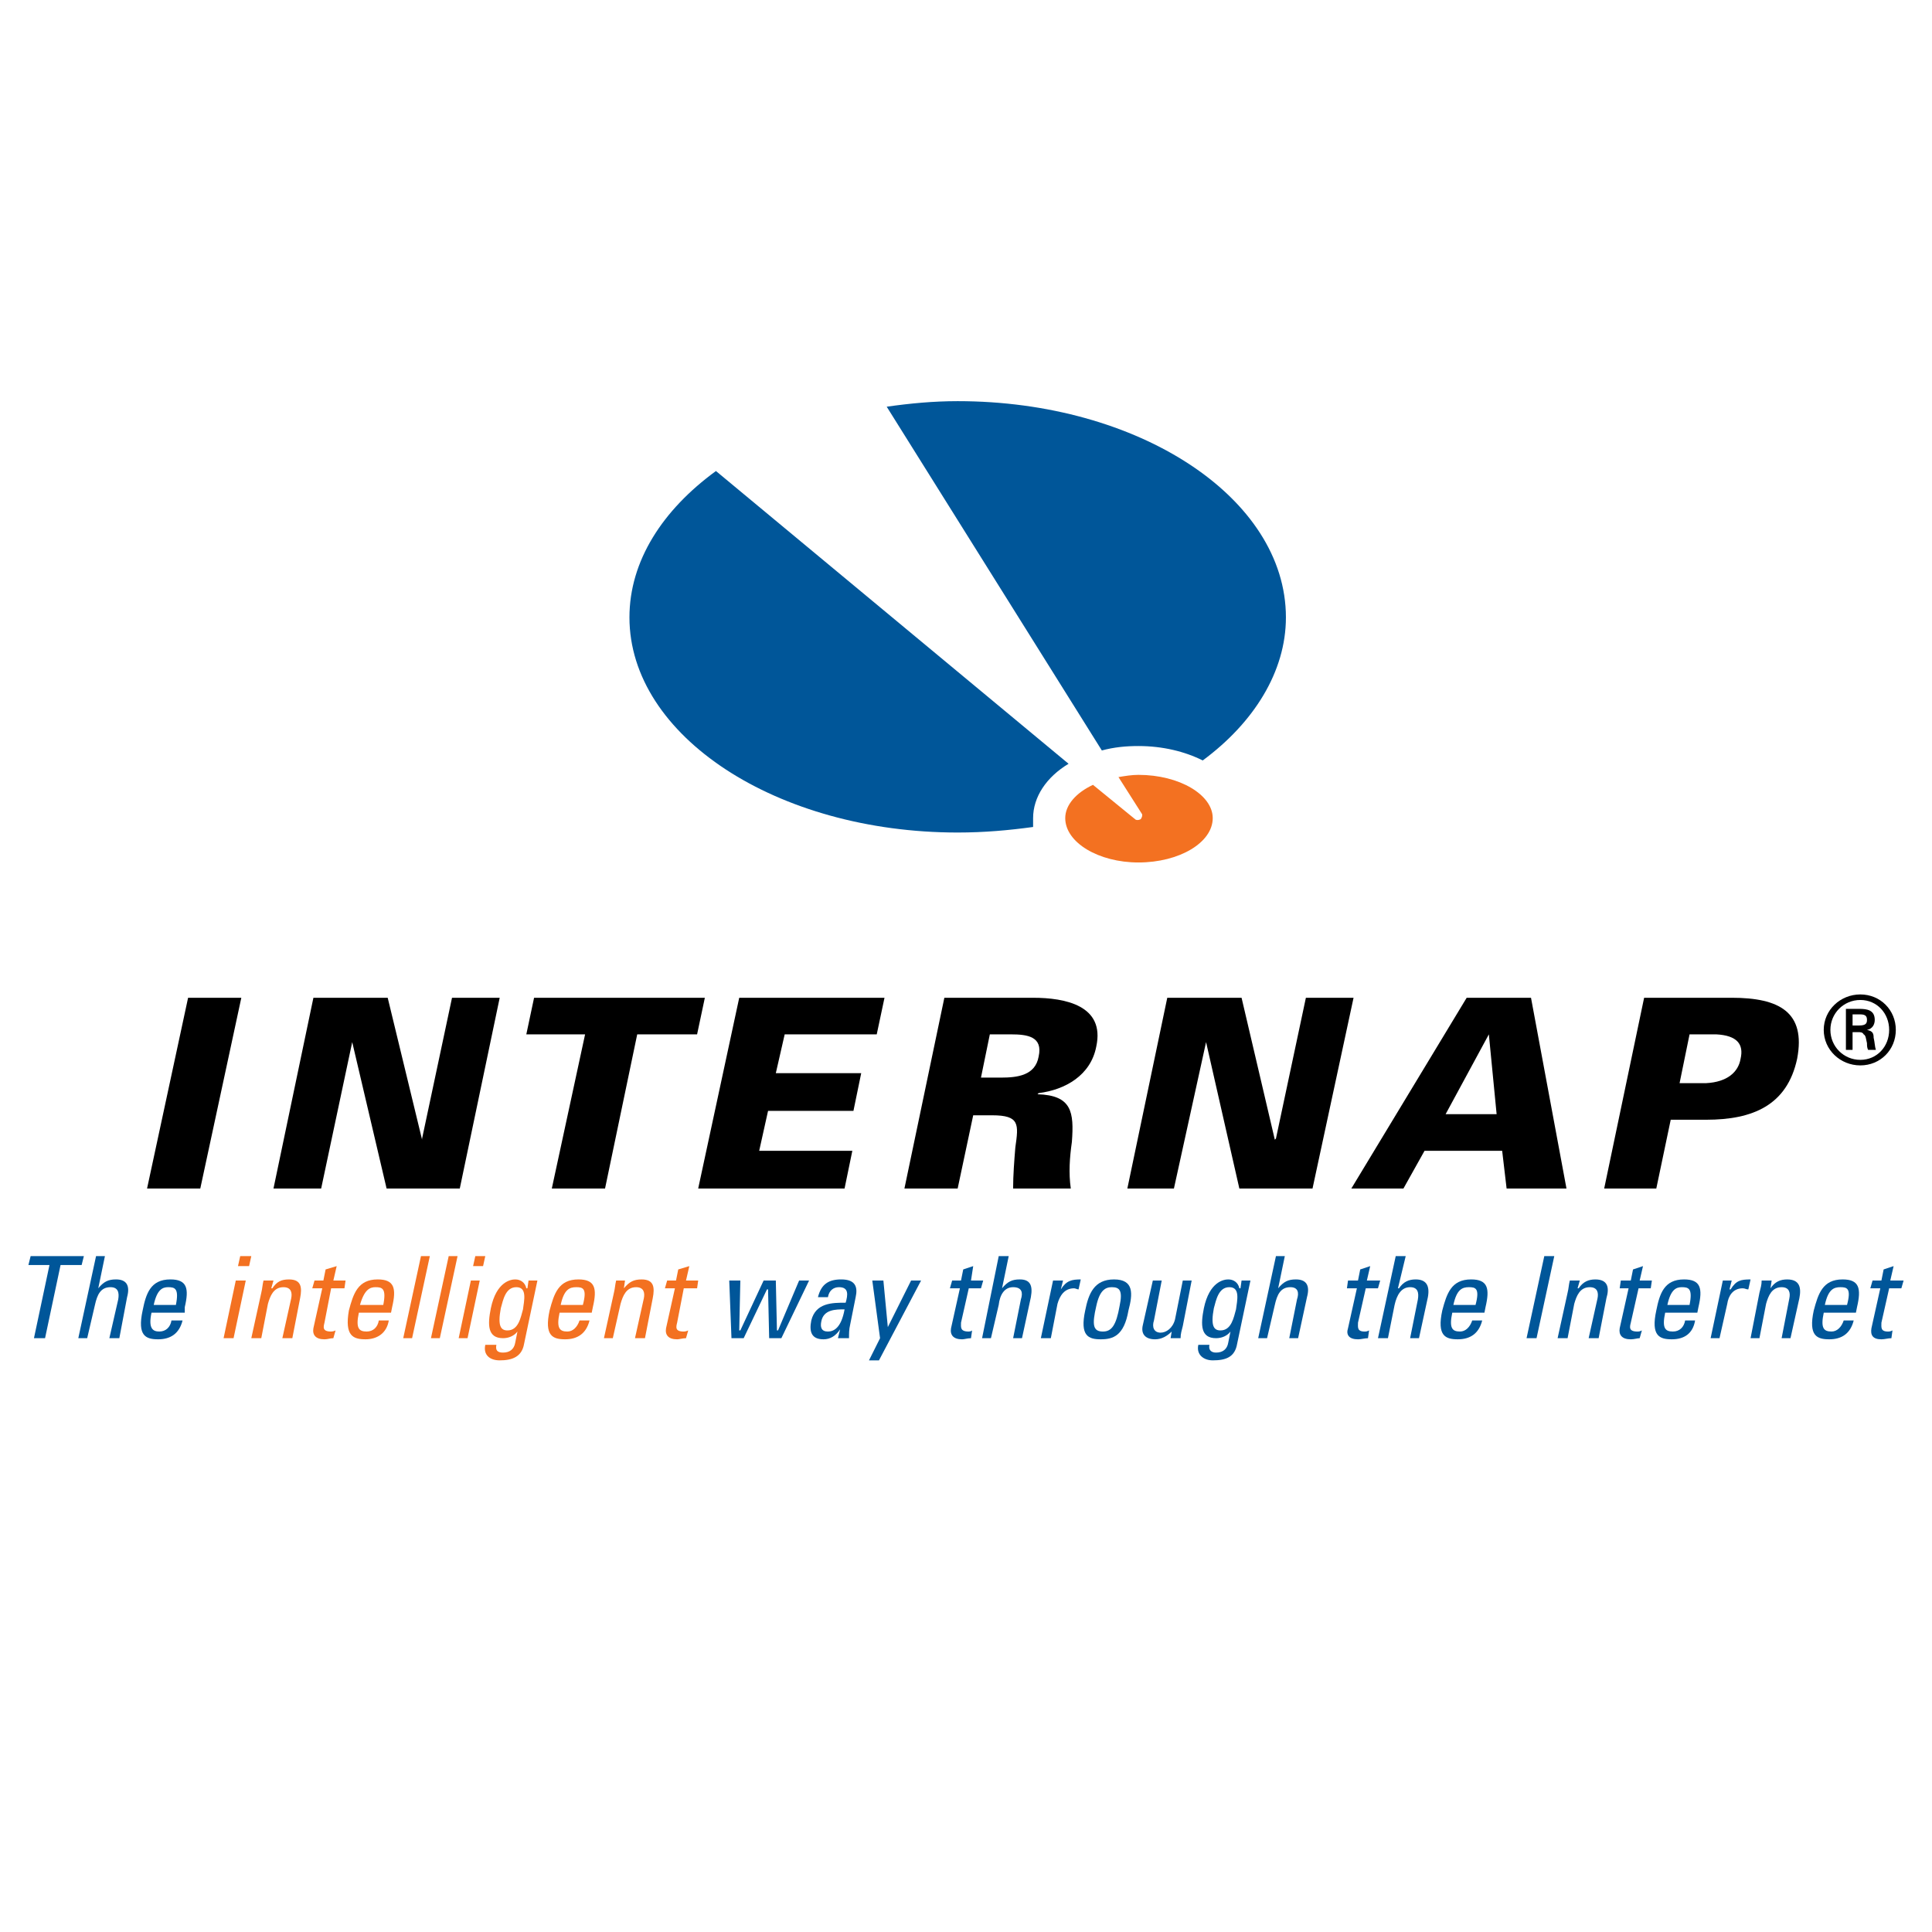
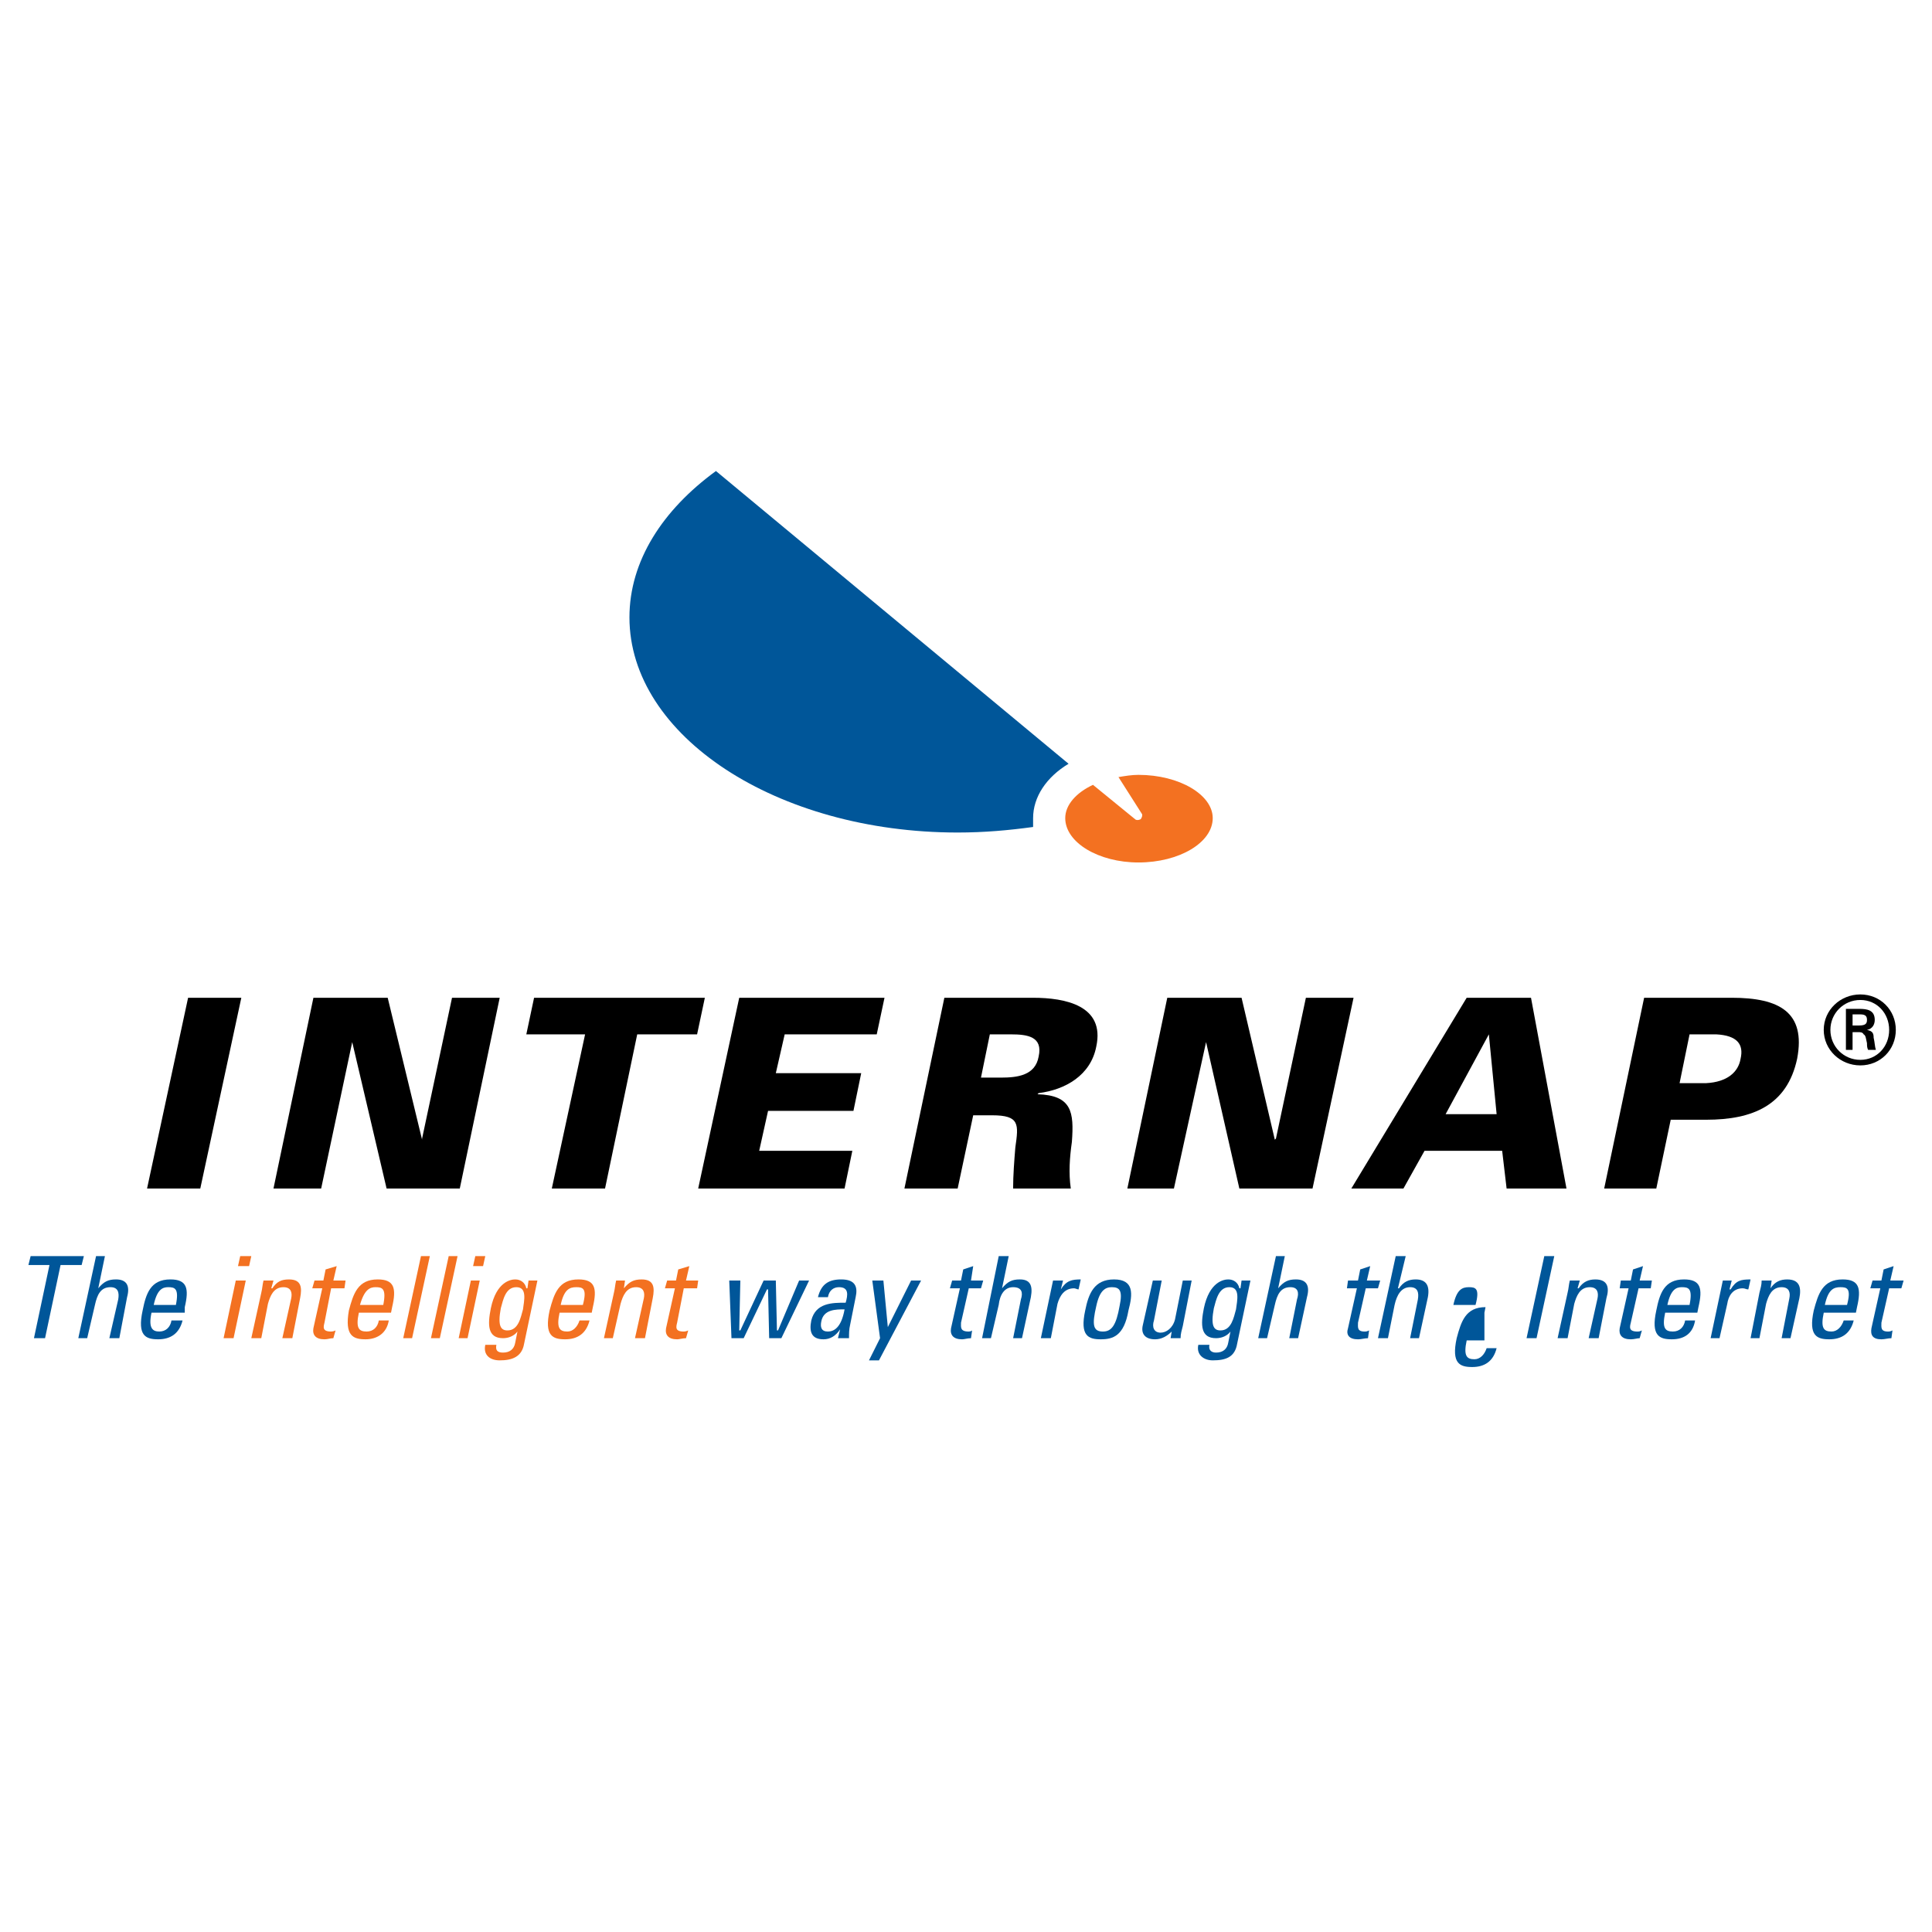
<svg xmlns="http://www.w3.org/2000/svg" version="1.0" id="Layer_1" x="0px" y="0px" width="192.756px" height="192.756px" viewBox="0 0 192.756 192.756" enable-background="new 0 0 192.756 192.756" xml:space="preserve">
  <g>
    <polygon fill-rule="evenodd" clip-rule="evenodd" fill="#FFFFFF" points="0,0 192.756,0 192.756,192.756 0,192.756 0,0  " />
    <path fill-rule="evenodd" clip-rule="evenodd" d="M185.607,105.742c-1.66,0-2.988-1.328-2.988-2.988   c0-1.658,1.328-2.986,2.988-2.986c1.658,0,2.875,1.328,2.875,2.986C188.482,104.414,187.266,105.742,185.607,105.742   L185.607,105.742z M185.607,106.295c1.99,0,3.539-1.549,3.539-3.541c0-1.99-1.549-3.539-3.539-3.539   c-1.992,0-3.652,1.549-3.652,3.539C181.955,104.746,183.615,106.295,185.607,106.295L185.607,106.295z M185.385,102.977   c0.223,0,0.443,0,0.553,0.221c0.223,0.111,0.223,0.441,0.332,0.885c0,0.221,0,0.443,0.111,0.664h0.775   c-0.111-0.332-0.111-0.775-0.223-1.217c0-0.443-0.109-0.664-0.664-0.775l0,0c0.555-0.109,0.775-0.553,0.775-0.996   c0-0.994-0.775-1.105-1.549-1.105h-1.328v4.094h0.664v-1.77H185.385L185.385,102.977z M184.832,102.312v-1.107h0.775   c0.553,0,0.662,0.223,0.662,0.553c0,0.332-0.109,0.555-0.773,0.555H184.832L184.832,102.312z" />
    <path fill-rule="evenodd" clip-rule="evenodd" fill="#F37121" d="M113.582,77.308c-0.664,0-1.328,0.111-1.992,0.221l2.324,3.651   c0.111,0.111,0,0.443-0.111,0.554c-0.221,0.11-0.441,0.11-0.553,0l-4.203-3.43c-1.66,0.775-2.768,1.992-2.768,3.319   c0,2.434,3.32,4.426,7.303,4.426c4.094,0,7.412-1.992,7.412-4.426C120.994,79.299,117.676,77.308,113.582,77.308L113.582,77.308z" />
    <path fill-rule="evenodd" clip-rule="evenodd" fill="#005699" d="M106.611,76.202L71.43,46.994   c-5.311,3.873-8.63,8.961-8.63,14.604c0,11.838,14.715,21.463,32.749,21.463c2.655,0,5.09-0.221,7.524-0.553   c0-0.332,0-0.554,0-0.885C103.072,79.521,104.398,77.529,106.611,76.202L106.611,76.202z" />
-     <path fill-rule="evenodd" clip-rule="evenodd" fill="#005699" d="M95.548,40.023c-2.434,0-4.757,0.222-7.081,0.554l21.464,34.297   c1.217-0.332,2.434-0.442,3.65-0.442c2.434,0,4.646,0.553,6.416,1.438c5.09-3.762,8.299-8.851,8.299-14.272   C128.297,49.649,113.582,40.023,95.548,40.023L95.548,40.023z" />
    <polygon fill-rule="evenodd" clip-rule="evenodd" points="14.673,118.576 18.766,99.547 24.077,99.547 19.983,118.576    14.673,118.576  " />
    <polygon fill-rule="evenodd" clip-rule="evenodd" points="31.269,99.547 38.681,99.547 42.111,113.707 42.111,113.598    45.098,99.547 49.855,99.547 45.873,118.576 38.57,118.576 35.141,103.971 35.141,103.971 32.043,118.576 27.286,118.576    31.269,99.547  " />
    <polygon fill-rule="evenodd" clip-rule="evenodd" points="58.375,103.197 52.511,103.197 53.285,99.547 70.323,99.547    69.549,103.197 63.575,103.197 60.366,118.576 55.055,118.576 58.375,103.197  " />
    <polygon fill-rule="evenodd" clip-rule="evenodd" points="69.659,118.576 73.753,99.547 88.247,99.547 87.472,103.197    78.289,103.197 77.404,107.07 85.923,107.07 85.148,110.832 76.629,110.832 75.745,114.814 85.038,114.814 84.263,118.576    69.659,118.576  " />
    <path fill-rule="evenodd" clip-rule="evenodd" d="M97.872,107.512l0.884-4.314h2.104c1.658,0,3.207,0.221,2.766,2.213   c-0.332,1.881-2.102,2.102-3.762,2.102H97.872L97.872,107.512z M97.097,111.273h1.881c2.766,0,2.654,0.885,2.322,3.209   c-0.109,1.328-0.221,2.766-0.221,4.094h5.754c-0.223-1.549-0.111-3.098,0.109-4.646c0.223-2.988,0-4.648-3.43-4.758l0.111-0.111   c2.654-0.332,5.199-1.77,5.752-4.646c0.887-4.094-3.098-4.867-6.305-4.867h-8.852l-3.983,19.029h5.311L97.097,111.273   L97.097,111.273z" />
    <polygon fill-rule="evenodd" clip-rule="evenodd" points="116.459,99.547 123.871,99.547 127.189,113.707 127.301,113.598    130.289,99.547 135.045,99.547 130.951,118.576 123.65,118.576 120.33,103.971 120.33,103.971 117.123,118.576 112.477,118.576    116.459,99.547  " />
    <path fill-rule="evenodd" clip-rule="evenodd" d="M144.229,111.162l4.314-7.965l0,0l0.775,7.965H144.229L144.229,111.162z    M140.023,118.576l2.104-3.762h7.744l0.443,3.762h5.973l-3.539-19.029h-6.418l-11.506,19.029H140.023L140.023,118.576z" />
    <path fill-rule="evenodd" clip-rule="evenodd" d="M167.572,108.064l0.996-4.867h2.656c2.102,0.111,2.766,0.996,2.434,2.434   c-0.221,1.328-1.328,2.324-3.43,2.434H167.572L167.572,108.064z M165.25,118.576l1.438-6.859h3.541   c4.646,0,8.076-1.439,9.072-6.086c0.885-4.646-1.771-6.084-6.527-6.084h-8.74l-3.984,19.029H165.25L165.25,118.576z" />
    <polygon fill-rule="evenodd" clip-rule="evenodd" fill="#005699" points="8.367,125.324 8.145,126.209 6.043,126.209    4.495,133.512 3.388,133.512 4.937,126.209 2.835,126.209 3.056,125.324 8.367,125.324  " />
    <path fill-rule="evenodd" clip-rule="evenodd" fill="#005699" d="M10.911,133.512l0.885-3.873c0.111-0.662,0-1.217-0.774-1.217   c-0.996,0-1.328,0.775-1.549,1.771l-0.774,3.318H7.813l1.77-8.188h0.885l-0.664,3.209l0,0c0.553-0.664,0.996-0.885,1.77-0.885   c0.996,0,1.438,0.553,1.106,1.77l-0.774,4.094H10.911L10.911,133.512z" />
    <path fill-rule="evenodd" clip-rule="evenodd" fill="#005699" d="M15.337,130.193c0.332-1.549,0.885-1.771,1.438-1.771   c0.664,0,1.106,0.111,0.774,1.771H15.337L15.337,130.193z M18.435,130.967v-0.553c0.443-1.881,0.221-2.766-1.438-2.766   c-1.992,0-2.434,1.438-2.766,3.098c-0.553,2.545,0.332,2.877,1.549,2.877c1.217,0,2.102-0.555,2.434-1.881h-1.106   c-0.11,0.664-0.553,1.105-1.217,1.105c-0.664,0-1.106-0.332-0.775-1.881H18.435L18.435,130.967z" />
    <path fill-rule="evenodd" clip-rule="evenodd" fill="#F37121" d="M23.303,133.512h-0.996l1.217-5.754h0.996L23.303,133.512   L23.303,133.512z M23.966,125.324h1.106l-0.221,0.996h-1.106L23.966,125.324L23.966,125.324z" />
    <path fill-rule="evenodd" clip-rule="evenodd" fill="#F37121" d="M28.17,133.512l0.885-3.982c0.111-0.553,0-1.107-0.774-1.107   c-0.996,0-1.328,0.885-1.549,1.66l-0.664,3.43h-0.996l0.996-4.535c0.111-0.443,0.111-0.775,0.221-1.219h0.996l-0.221,0.775h0.11   c0.443-0.664,0.885-0.885,1.66-0.885c1.217,0,1.328,0.773,1.106,1.881l-0.774,3.982H28.17L28.17,133.512z" />
    <path fill-rule="evenodd" clip-rule="evenodd" fill="#F37121" d="M32.264,127.758l0.221-1.105l1.106-0.332l-0.332,1.438h1.217   l-0.111,0.775h-1.328l-0.664,3.43c-0.111,0.443-0.222,0.885,0.664,0.885c0,0,0.221,0,0.443-0.111l-0.222,0.775   c-0.332,0-0.553,0.111-0.885,0.111c-0.885,0-1.217-0.443-1.106-1.107l0.885-3.982h-0.996l0.221-0.775H32.264L32.264,127.758z" />
    <path fill-rule="evenodd" clip-rule="evenodd" fill="#F37121" d="M35.915,130.193c0.442-1.549,0.996-1.771,1.549-1.771   c0.664,0,1.106,0.111,0.775,1.771H35.915L35.915,130.193z M39.013,130.967l0.11-0.553c0.442-1.881,0.222-2.766-1.438-2.766   c-1.992,0-2.434,1.438-2.877,3.098c-0.442,2.545,0.443,2.877,1.66,2.877c1.106,0,2.102-0.555,2.323-1.881h-0.996   c-0.11,0.664-0.553,1.105-1.217,1.105c-0.774,0-1.106-0.332-0.774-1.881H39.013L39.013,130.967z" />
    <polygon fill-rule="evenodd" clip-rule="evenodd" fill="#F37121" points="41.115,133.512 40.23,133.512 42,125.324 42.885,125.324    41.115,133.512  " />
    <polygon fill-rule="evenodd" clip-rule="evenodd" fill="#F37121" points="43.881,133.512 42.996,133.512 44.766,125.324    45.651,125.324 43.881,133.512  " />
    <path fill-rule="evenodd" clip-rule="evenodd" fill="#F37121" d="M46.647,133.512h-0.885l1.217-5.754h0.885L46.647,133.512   L46.647,133.512z M47.421,125.324h0.996l-0.221,0.996H47.2L47.421,125.324L47.421,125.324z" />
    <path fill-rule="evenodd" clip-rule="evenodd" fill="#F37121" d="M52.179,130.635c-0.221,0.775-0.442,2.102-1.549,2.102   c-0.664,0-0.996-0.441-0.664-2.211c0.222-0.775,0.443-2.104,1.549-2.104S52.29,129.75,52.179,130.635L52.179,130.635z    M52.622,128.533h-0.111c-0.111-0.553-0.553-0.885-1.106-0.885c-0.442,0-1.881,0.221-2.434,2.877   c-0.332,1.658-0.332,2.986,1.217,2.986c0.553,0,1.106-0.221,1.438-0.664l0,0l-0.221,1.107c-0.111,0.662-0.553,0.994-1.217,0.994   c-0.553,0-0.775-0.221-0.664-0.773h-1.106c-0.221,0.996,0.442,1.549,1.438,1.549c1.217,0,2.212-0.332,2.434-1.66l1.327-6.307   h-0.885L52.622,128.533L52.622,128.533z" />
    <path fill-rule="evenodd" clip-rule="evenodd" fill="#F37121" d="M55.94,130.193c0.332-1.549,0.885-1.771,1.549-1.771   c0.664,0,1.106,0.111,0.664,1.771H55.94L55.94,130.193z M59.038,130.967l0.111-0.553c0.442-1.881,0.221-2.766-1.438-2.766   c-1.992,0-2.435,1.438-2.877,3.098c-0.553,2.545,0.332,2.877,1.549,2.877c1.217,0,2.103-0.555,2.434-1.881h-0.996   c-0.221,0.664-0.664,1.105-1.217,1.105c-0.775,0-1.106-0.332-0.775-1.881H59.038L59.038,130.967z" />
    <path fill-rule="evenodd" clip-rule="evenodd" fill="#F37121" d="M63.353,133.512l0.885-3.982c0.111-0.553,0-1.107-0.775-1.107   c-0.995,0-1.327,0.885-1.549,1.66l-0.774,3.43h-0.885l0.996-4.535c0.111-0.443,0.111-0.775,0.221-1.219h0.885l-0.111,0.775l0,0   c0.553-0.664,0.996-0.885,1.771-0.885c1.217,0,1.327,0.773,1.106,1.881l-0.774,3.982H63.353L63.353,133.512z" />
    <path fill-rule="evenodd" clip-rule="evenodd" fill="#F37121" d="M67.447,127.758l0.221-1.105l1.106-0.332l-0.332,1.438h1.217   l-0.11,0.775h-1.328l-0.664,3.43c-0.11,0.443-0.221,0.885,0.664,0.885c0,0,0.221,0,0.442-0.111l-0.221,0.775   c-0.332,0-0.664,0.111-0.885,0.111c-0.885,0-1.217-0.443-1.106-1.107l0.885-3.982H66.34l0.221-0.775H67.447L67.447,127.758z" />
    <polygon fill-rule="evenodd" clip-rule="evenodd" fill="#005699" points="72.757,127.758 73.864,127.758 73.753,132.736    73.864,132.736 76.187,127.758 77.404,127.758 77.515,132.736 77.625,132.736 79.728,127.758 80.723,127.758 77.957,133.512    76.74,133.512 76.629,128.645 76.519,128.645 74.196,133.512 72.979,133.512 72.757,127.758  " />
    <path fill-rule="evenodd" clip-rule="evenodd" fill="#005699" d="M84.263,130.635c-0.332,1.881-1.106,2.213-1.66,2.213   c-0.664,0-0.774-0.441-0.664-0.996C82.161,130.635,83.378,130.635,84.263,130.635L84.263,130.635z M83.6,133.512h1.106   c0-0.443,0-0.885,0.11-1.328l0.553-2.766c0.222-0.996,0-1.77-1.438-1.77c-1.217,0-1.992,0.441-2.323,1.77h0.995   c0.111-0.664,0.554-0.996,1.106-0.996c0.996,0,0.885,0.775,0.664,1.549c-1.328,0-2.987,0-3.43,1.771   c-0.221,1.105,0,1.881,1.217,1.881c0.664,0,1.217-0.332,1.66-0.996l0,0L83.6,133.512L83.6,133.512z" />
    <polygon fill-rule="evenodd" clip-rule="evenodd" fill="#005699" points="88.578,132.406 88.578,132.406 90.901,127.758    91.897,127.758 87.693,135.725 86.698,135.725 87.804,133.512 87.029,127.758 88.136,127.758 88.578,132.406  " />
    <path fill-rule="evenodd" clip-rule="evenodd" fill="#005699" d="M95.88,127.758l0.221-1.105l0.996-0.332l-0.221,1.438h1.218   l-0.222,0.775h-1.217l-0.774,3.43c0,0.443-0.111,0.885,0.774,0.885c0,0,0.221,0,0.332-0.111l-0.111,0.775   c-0.332,0-0.664,0.111-0.885,0.111c-0.885,0-1.217-0.443-1.106-1.107l0.885-3.982h-0.996l0.221-0.775H95.88L95.88,127.758z" />
    <path fill-rule="evenodd" clip-rule="evenodd" fill="#005699" d="M101.08,133.512l0.775-3.873c0.221-0.662,0.109-1.217-0.775-1.217   s-1.328,0.775-1.438,1.771l-0.775,3.318h-0.885l1.661-8.188h0.996l-0.664,3.209l0,0c0.553-0.664,0.994-0.885,1.77-0.885   c0.996,0,1.328,0.553,1.105,1.77l-0.885,4.094H101.08L101.08,133.512z" />
    <path fill-rule="evenodd" clip-rule="evenodd" fill="#005699" d="M105.838,128.645L105.838,128.645   c0.553-0.887,1.105-0.996,1.99-0.996l-0.221,0.996c-0.111,0-0.332-0.111-0.441-0.111c-0.996,0-1.439,0.773-1.66,1.549l-0.664,3.43   h-0.996l1.217-5.754h0.996L105.838,128.645L105.838,128.645z" />
    <path fill-rule="evenodd" clip-rule="evenodd" fill="#005699" d="M110.041,132.848c-0.994,0-1.105-0.664-0.664-2.545   c0.332-1.549,0.887-1.881,1.551-1.881c0.773,0,1.105,0.332,0.773,1.881C111.369,132.184,110.928,132.848,110.041,132.848   L110.041,132.848z M109.82,133.623c1.217,0,2.324-0.332,2.766-2.877c0.443-1.66,0.555-3.098-1.438-3.098s-2.545,1.438-2.877,3.098   C107.719,133.291,108.604,133.623,109.82,133.623L109.82,133.623z" />
    <path fill-rule="evenodd" clip-rule="evenodd" fill="#005699" d="M118.008,127.758h0.885l-0.885,4.537   c-0.111,0.441-0.221,0.773-0.221,1.217h-0.996l0.109-0.664l0,0c-0.441,0.443-0.994,0.775-1.658,0.775   c-0.996,0-1.439-0.555-1.217-1.439l0.994-4.426h0.887l-0.775,3.984c-0.221,0.664,0,1.217,0.664,1.217   c0.553,0,1.217-0.443,1.438-1.328L118.008,127.758L118.008,127.758z" />
    <path fill-rule="evenodd" clip-rule="evenodd" fill="#005699" d="M123.318,130.635c-0.221,0.775-0.443,2.102-1.549,2.102   c-0.664,0-0.996-0.441-0.664-2.211c0.221-0.775,0.443-2.104,1.549-2.104C123.762,128.422,123.43,129.75,123.318,130.635   L123.318,130.635z M123.762,128.533h-0.111c-0.111-0.553-0.553-0.885-1.107-0.885c-0.441,0-1.881,0.221-2.434,2.877   c-0.332,1.658-0.332,2.986,1.217,2.986c0.555,0,1.107-0.221,1.439-0.664l0,0l-0.223,1.107c-0.109,0.662-0.553,0.994-1.217,0.994   c-0.441,0-0.773-0.221-0.664-0.773h-1.105c-0.221,0.996,0.553,1.549,1.438,1.549c1.328,0,2.213-0.332,2.436-1.66l1.326-6.307   h-0.885L123.762,128.533L123.762,128.533z" />
    <path fill-rule="evenodd" clip-rule="evenodd" fill="#005699" d="M128.629,133.512l0.773-3.873   c0.223-0.662,0.111-1.217-0.662-1.217c-0.996,0-1.328,0.775-1.551,1.771l-0.773,3.318h-0.885l1.77-8.188h0.885l-0.664,3.209l0,0   c0.555-0.664,0.996-0.885,1.771-0.885c0.996,0,1.438,0.553,1.105,1.77l-0.885,4.094H128.629L128.629,133.512z" />
    <path fill-rule="evenodd" clip-rule="evenodd" fill="#005699" d="M135.488,127.758l0.221-1.105l0.996-0.332l-0.332,1.438h1.328   l-0.221,0.775h-1.217l-0.775,3.43c0,0.443-0.111,0.885,0.664,0.885c0.111,0,0.221,0,0.441-0.111l-0.109,0.775   c-0.332,0-0.664,0.111-0.996,0.111c-0.885,0-1.217-0.443-0.996-1.107l0.885-3.982h-0.994l0.109-0.775H135.488L135.488,127.758z" />
    <path fill-rule="evenodd" clip-rule="evenodd" fill="#005699" d="M140.688,133.512l0.775-3.873c0.109-0.662,0-1.217-0.775-1.217   c-0.885,0-1.326,0.775-1.549,1.771l-0.664,3.318h-0.994l1.77-8.188h0.996l-0.775,3.209h0.111c0.441-0.664,0.996-0.885,1.658-0.885   c0.996,0,1.439,0.553,1.219,1.77l-0.887,4.094H140.688L140.688,133.512z" />
-     <path fill-rule="evenodd" clip-rule="evenodd" fill="#005699" d="M145.004,130.193c0.33-1.549,0.885-1.771,1.549-1.771   c0.662,0,1.105,0.111,0.662,1.771H145.004L145.004,130.193z M148.102,130.967l0.109-0.553c0.443-1.881,0.223-2.766-1.438-2.766   c-1.992,0-2.434,1.438-2.877,3.098c-0.553,2.545,0.332,2.877,1.549,2.877s2.102-0.555,2.434-1.881h-0.994   c-0.223,0.664-0.664,1.105-1.219,1.105c-0.773,0-1.105-0.332-0.773-1.881H148.102L148.102,130.967z" />
+     <path fill-rule="evenodd" clip-rule="evenodd" fill="#005699" d="M145.004,130.193c0.33-1.549,0.885-1.771,1.549-1.771   c0.662,0,1.105,0.111,0.662,1.771H145.004L145.004,130.193z M148.102,130.967l0.109-0.553c-1.992,0-2.434,1.438-2.877,3.098c-0.553,2.545,0.332,2.877,1.549,2.877s2.102-0.555,2.434-1.881h-0.994   c-0.223,0.664-0.664,1.105-1.219,1.105c-0.773,0-1.105-0.332-0.773-1.881H148.102L148.102,130.967z" />
    <polygon fill-rule="evenodd" clip-rule="evenodd" fill="#005699" points="153.301,133.512 152.305,133.512 154.074,125.324    155.07,125.324 153.301,133.512  " />
    <path fill-rule="evenodd" clip-rule="evenodd" fill="#005699" d="M158.5,133.512l0.887-3.982c0.109-0.553,0-1.107-0.775-1.107   c-0.996,0-1.328,0.885-1.549,1.66l-0.664,3.43h-0.996l0.996-4.535c0.111-0.443,0.111-0.775,0.221-1.219h0.996l-0.221,0.775h0.111   c0.441-0.664,0.994-0.885,1.658-0.885c1.217,0,1.439,0.773,1.107,1.881l-0.775,3.982H158.5L158.5,133.512z" />
    <path fill-rule="evenodd" clip-rule="evenodd" fill="#005699" d="M162.705,127.758l0.221-1.105l0.996-0.332l-0.332,1.438h1.217   l-0.111,0.775h-1.217l-0.773,3.43c-0.111,0.443-0.221,0.885,0.664,0.885c0.109,0,0.221,0,0.441-0.111l-0.221,0.775   c-0.221,0-0.553,0.111-0.885,0.111c-0.885,0-1.217-0.443-1.107-1.107l0.887-3.982h-0.887l0.111-0.775H162.705L162.705,127.758z" />
    <path fill-rule="evenodd" clip-rule="evenodd" fill="#005699" d="M166.355,130.193c0.332-1.549,0.885-1.771,1.439-1.771   c0.664,0,1.105,0.111,0.773,1.771H166.355L166.355,130.193z M169.344,130.967l0.109-0.553c0.443-1.881,0.223-2.766-1.438-2.766   c-1.992,0-2.434,1.438-2.766,3.098c-0.555,2.545,0.332,2.877,1.549,2.877s2.102-0.555,2.322-1.881h-0.994   c-0.111,0.664-0.555,1.105-1.219,1.105c-0.773,0-1.105-0.332-0.773-1.881H169.344L169.344,130.967z" />
    <path fill-rule="evenodd" clip-rule="evenodd" fill="#005699" d="M172.551,128.645h0.111c0.553-0.887,0.996-0.996,1.992-0.996   l-0.223,0.996c-0.221,0-0.332-0.111-0.553-0.111c-0.996,0-1.438,0.773-1.549,1.549l-0.773,3.43h-0.887l1.217-5.754h0.887   L172.551,128.645L172.551,128.645z" />
    <path fill-rule="evenodd" clip-rule="evenodd" fill="#005699" d="M177.752,133.512l0.773-3.982c0.111-0.553,0-1.107-0.773-1.107   c-0.996,0-1.328,0.885-1.549,1.66l-0.664,3.43h-0.885l0.885-4.535c0.109-0.443,0.221-0.775,0.221-1.219h0.996l-0.111,0.775l0,0   c0.443-0.664,0.996-0.885,1.66-0.885c1.217,0,1.438,0.773,1.217,1.881l-0.885,3.982H177.752L177.752,133.512z" />
    <path fill-rule="evenodd" clip-rule="evenodd" fill="#005699" d="M182.066,130.193c0.332-1.549,0.885-1.771,1.549-1.771   s1.105,0.111,0.664,1.771H182.066L182.066,130.193z M185.164,130.967l0.111-0.553c0.441-1.881,0.221-2.766-1.439-2.766   c-1.99,0-2.434,1.438-2.877,3.098c-0.553,2.545,0.332,2.877,1.549,2.877c1.219,0,2.104-0.555,2.436-1.881h-0.996   c-0.221,0.664-0.664,1.105-1.217,1.105c-0.775,0-1.107-0.332-0.775-1.881H185.164L185.164,130.967z" />
    <path fill-rule="evenodd" clip-rule="evenodd" fill="#005699" d="M187.709,127.758l0.221-1.105l0.996-0.332l-0.332,1.438h1.328   l-0.223,0.775h-1.217l-0.773,3.43c0,0.443-0.111,0.885,0.664,0.885c0.109,0,0.221,0,0.441-0.111l-0.109,0.775   c-0.332,0-0.664,0.111-0.996,0.111c-0.885,0-1.107-0.443-0.996-1.107l0.885-3.982h-0.996l0.223-0.775H187.709L187.709,127.758z" />
  </g>
</svg>